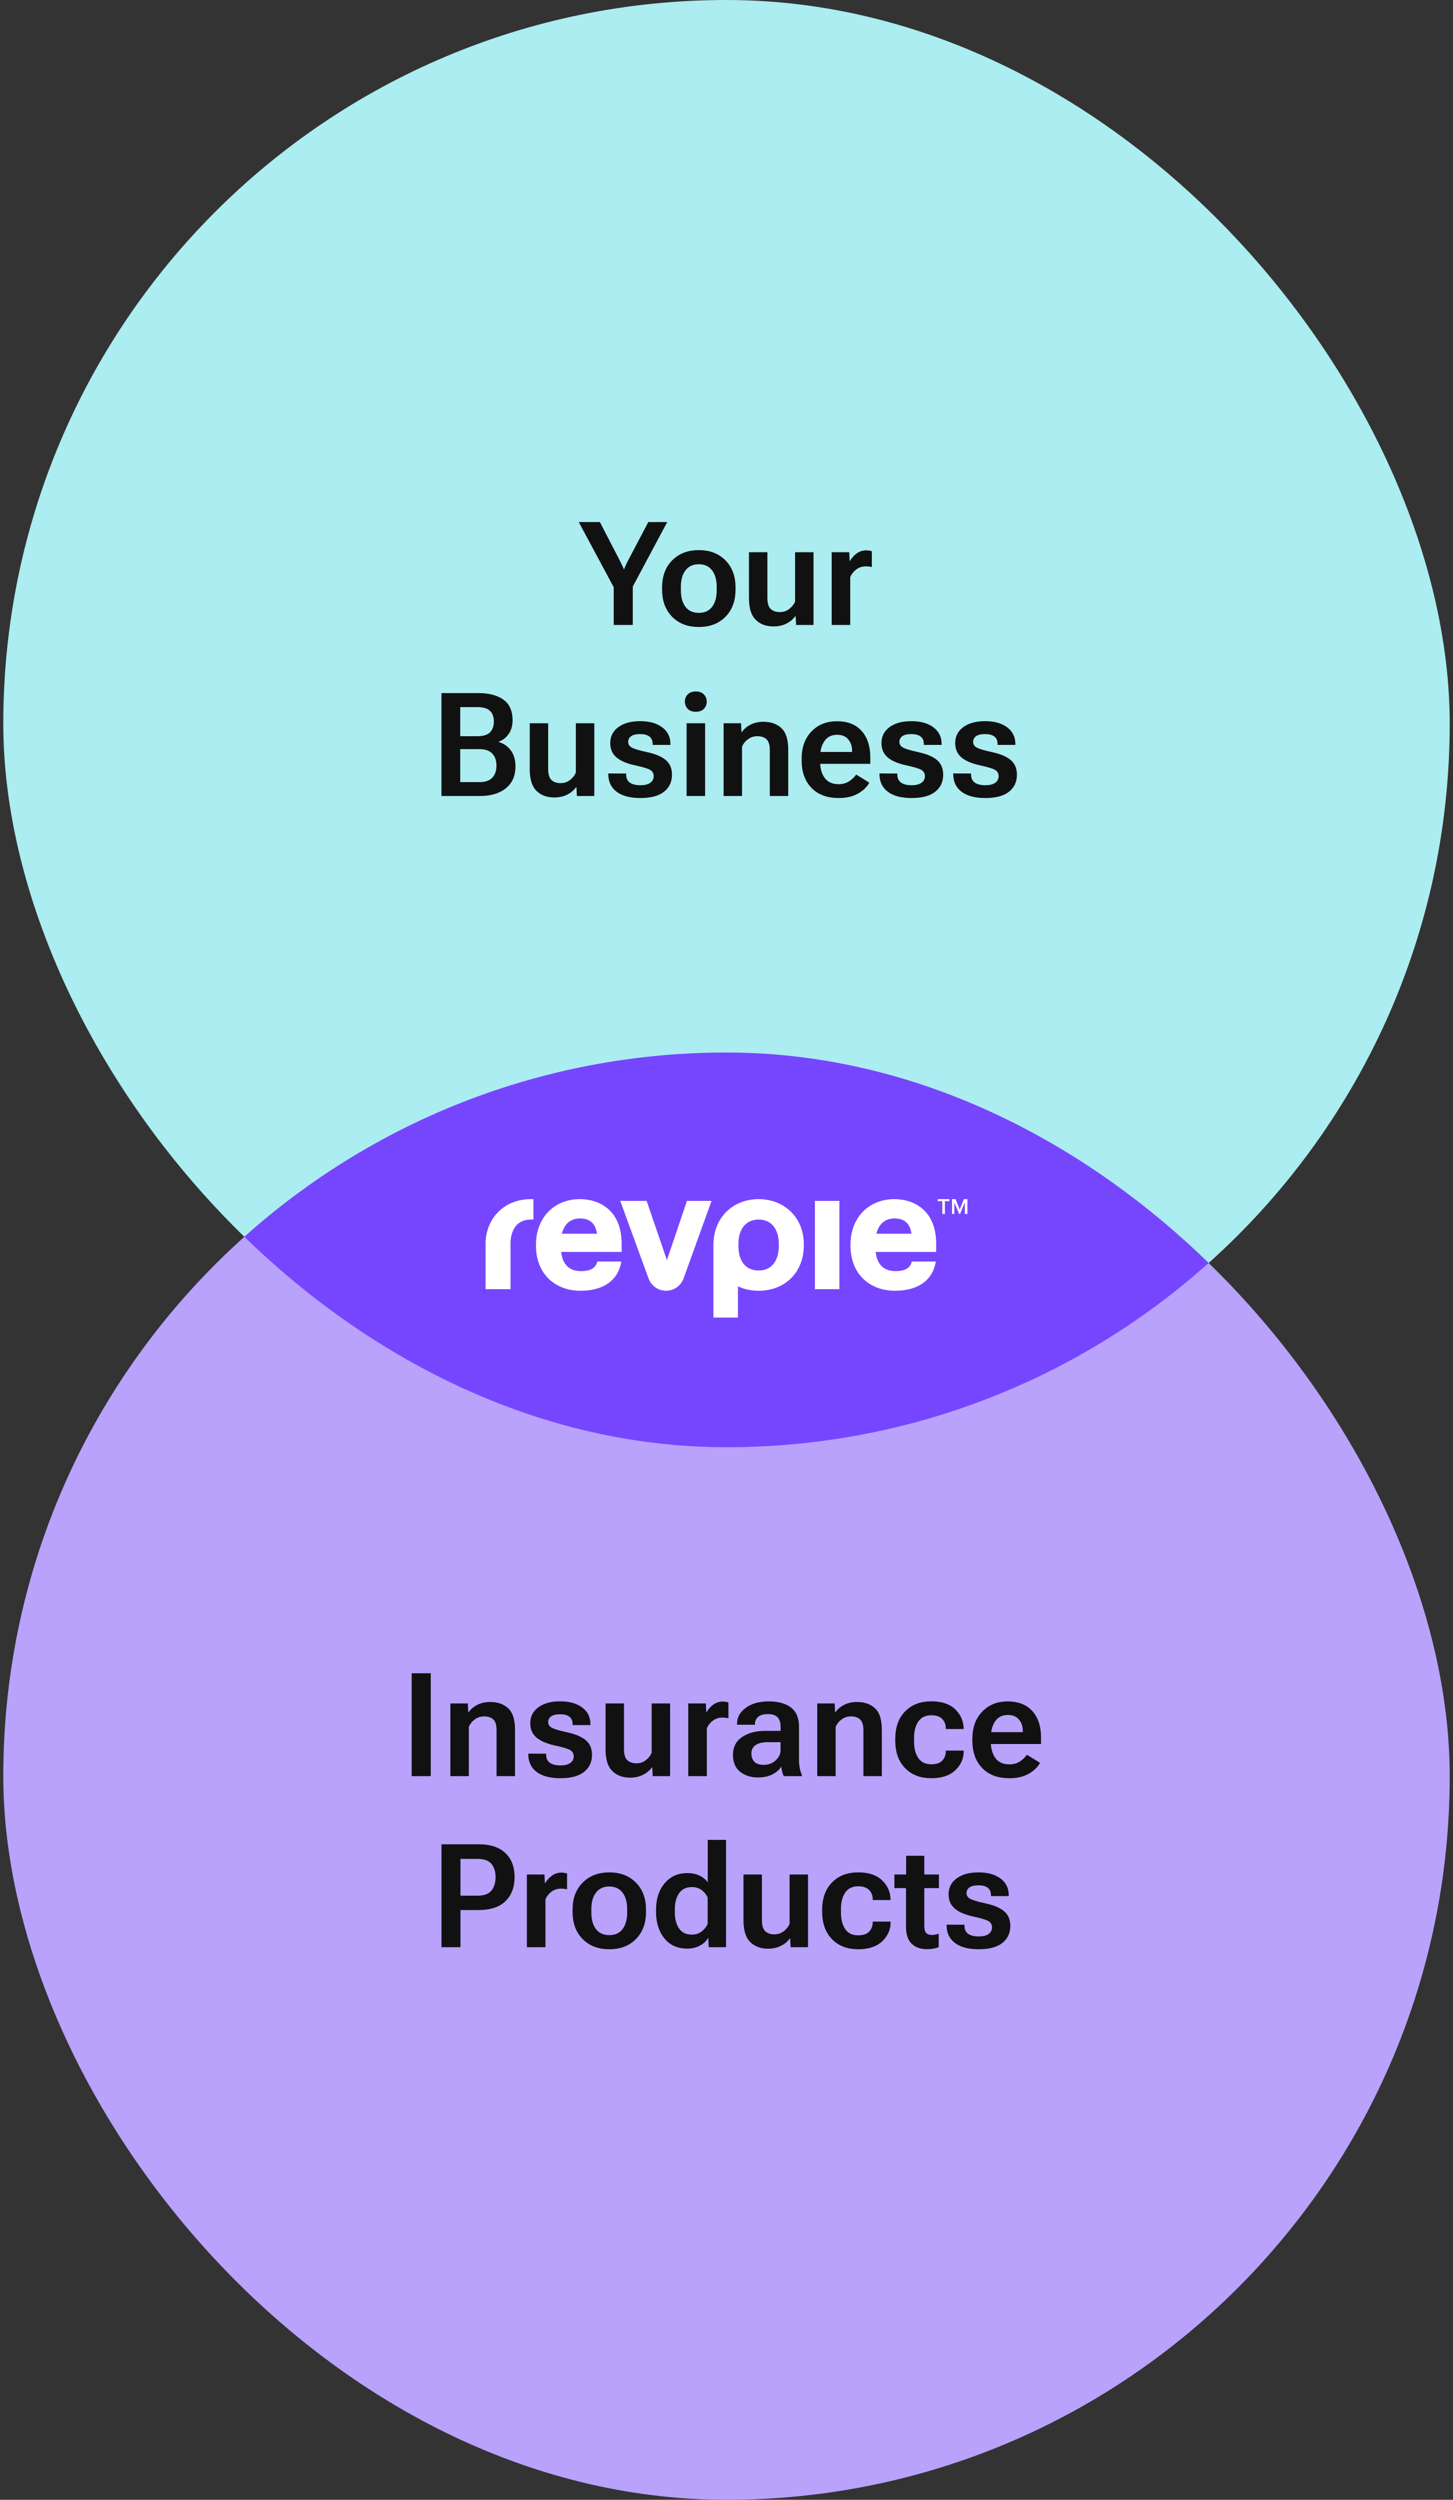
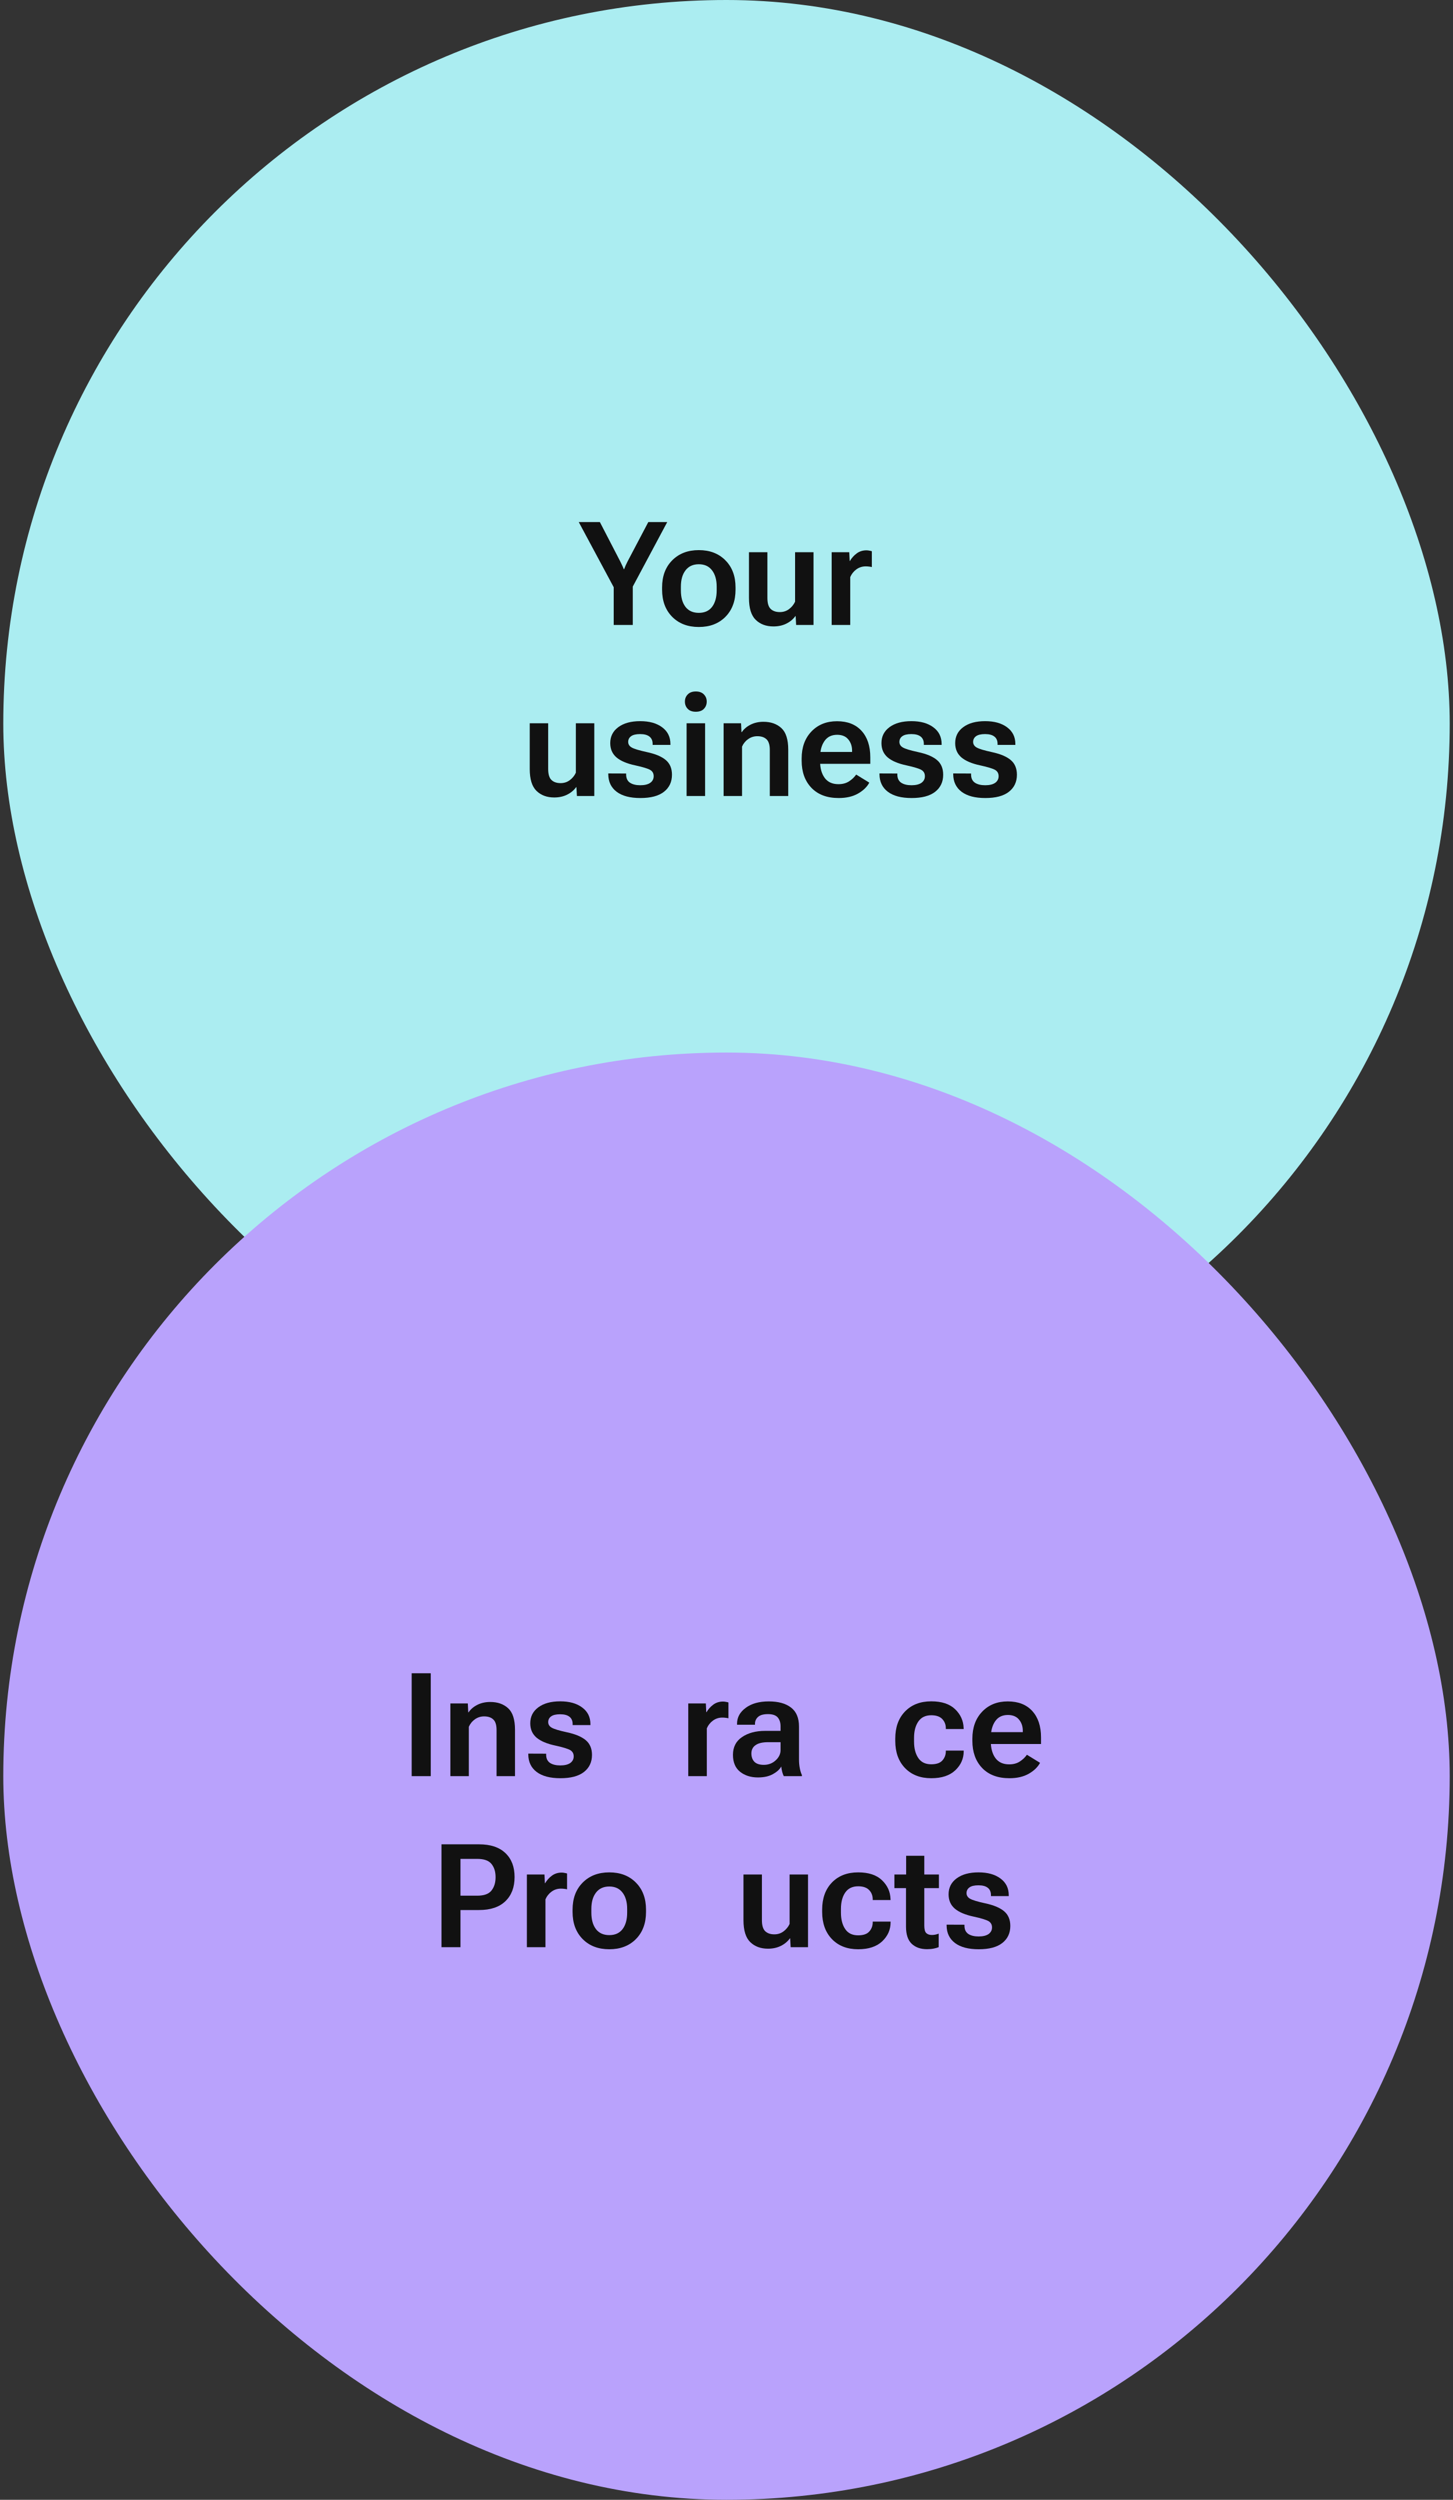
<svg xmlns="http://www.w3.org/2000/svg" width="221" height="380" viewBox="0 0 221 380" fill="none">
  <rect x="0" y="0" width="221" height="380" fill="#333333" stroke="none" />
  <rect x="0.5" width="220" height="220" rx="110" fill="#ABEDF1" />
  <path d="M93.345 95V89.264L88.027 79.359H91.239L94.355 85.375C94.462 85.583 94.555 85.776 94.634 85.955C94.72 86.134 94.799 86.32 94.87 86.514H94.935C95.006 86.32 95.081 86.134 95.16 85.955C95.239 85.776 95.332 85.583 95.439 85.375L98.608 79.359H101.487L96.245 89.167V95H93.345Z" fill="#111111" />
  <path d="M100.703 89.64V89.296C100.703 87.584 101.215 86.213 102.239 85.182C103.271 84.143 104.62 83.624 106.289 83.624C107.965 83.624 109.315 84.143 110.339 85.182C111.363 86.213 111.875 87.584 111.875 89.296V89.64C111.875 91.351 111.363 92.726 110.339 93.765C109.315 94.796 107.965 95.311 106.289 95.311C104.613 95.311 103.263 94.796 102.239 93.765C101.215 92.726 100.703 91.351 100.703 89.64ZM103.561 89.189V89.747C103.561 90.8 103.793 91.634 104.259 92.25C104.731 92.859 105.408 93.163 106.289 93.163C107.17 93.163 107.843 92.859 108.309 92.25C108.774 91.634 109.007 90.8 109.007 89.747V89.189C109.007 88.136 108.771 87.305 108.298 86.696C107.832 86.08 107.163 85.772 106.289 85.772C105.415 85.772 104.742 86.08 104.27 86.696C103.797 87.305 103.561 88.136 103.561 89.189Z" fill="#111111" />
  <path d="M113.916 90.897V83.946H116.72V90.897C116.72 91.691 116.888 92.25 117.225 92.572C117.561 92.887 118.023 93.045 118.61 93.045C119.133 93.045 119.595 92.898 119.996 92.605C120.404 92.304 120.716 91.924 120.931 91.466V83.946H123.734V95H121.092L121.017 93.657H120.974C120.63 94.137 120.168 94.52 119.588 94.807C119.015 95.086 118.367 95.226 117.644 95.226C116.534 95.226 115.635 94.893 114.947 94.227C114.26 93.561 113.916 92.451 113.916 90.897Z" fill="#111111" />
  <path d="M126.495 95V83.946H129.17L129.234 85.268H129.277C129.535 84.824 129.875 84.444 130.298 84.129C130.728 83.814 131.222 83.656 131.78 83.656C131.938 83.656 132.095 83.674 132.253 83.71C132.418 83.739 132.536 83.767 132.607 83.796V86.202C132.479 86.166 132.335 86.141 132.178 86.127C132.027 86.106 131.859 86.095 131.673 86.095C131.143 86.095 130.667 86.249 130.244 86.557C129.829 86.865 129.521 87.255 129.32 87.728V95H126.495Z" fill="#111111" />
-   <path d="M67.144 121V105.359H72.752C74.392 105.359 75.67 105.696 76.587 106.369C77.504 107.035 77.962 108.066 77.962 109.463C77.962 110.329 77.758 111.042 77.35 111.601C76.949 112.159 76.447 112.542 75.846 112.75V112.793C76.591 113.008 77.203 113.427 77.683 114.05C78.162 114.673 78.402 115.5 78.402 116.531C78.402 117.942 77.915 119.041 76.941 119.829C75.967 120.61 74.671 121 73.053 121H67.144ZM70.002 118.895H72.902C73.797 118.895 74.456 118.669 74.879 118.218C75.301 117.767 75.513 117.154 75.513 116.381C75.513 115.615 75.301 115.006 74.879 114.555C74.456 114.104 73.797 113.878 72.902 113.878H70.002V118.895ZM70.002 111.912H72.602C73.49 111.912 74.13 111.719 74.524 111.332C74.918 110.938 75.115 110.387 75.115 109.678C75.115 108.969 74.918 108.428 74.524 108.056C74.13 107.676 73.49 107.486 72.602 107.486H70.002V111.912Z" fill="#111111" />
  <path d="M80.572 116.896V109.946H83.376V116.896C83.376 117.691 83.544 118.25 83.881 118.572C84.217 118.887 84.679 119.045 85.267 119.045C85.789 119.045 86.251 118.898 86.652 118.604C87.061 118.304 87.372 117.924 87.587 117.466V109.946H90.391V121H87.748L87.673 119.657H87.63C87.286 120.137 86.824 120.52 86.244 120.807C85.671 121.086 85.023 121.226 84.3 121.226C83.19 121.226 82.291 120.893 81.603 120.227C80.916 119.561 80.572 118.451 80.572 116.896Z" fill="#111111" />
  <path d="M92.518 117.573L95.235 117.584V117.734C95.235 118.3 95.429 118.715 95.815 118.98C96.202 119.238 96.725 119.367 97.384 119.367C98.043 119.367 98.547 119.245 98.898 119.002C99.249 118.751 99.425 118.415 99.425 117.992C99.425 117.57 99.253 117.255 98.909 117.047C98.565 116.839 97.806 116.606 96.632 116.349C95.35 116.076 94.394 115.672 93.764 115.135C93.133 114.59 92.818 113.867 92.818 112.965C92.818 111.948 93.227 111.139 94.043 110.537C94.867 109.928 95.977 109.624 97.373 109.624C98.769 109.624 99.883 109.936 100.714 110.559C101.552 111.174 101.971 112.023 101.971 113.104V113.233H99.264V113.072C99.264 112.592 99.106 112.227 98.791 111.977C98.476 111.719 98 111.59 97.362 111.59C96.732 111.59 96.27 111.701 95.977 111.923C95.69 112.138 95.547 112.424 95.547 112.782C95.547 113.14 95.726 113.423 96.084 113.631C96.442 113.839 97.212 114.071 98.394 114.329C99.675 114.601 100.632 115.002 101.262 115.532C101.892 116.062 102.207 116.807 102.207 117.767C102.207 118.862 101.799 119.729 100.982 120.366C100.173 120.996 98.981 121.312 97.405 121.312C95.837 121.312 94.63 120.993 93.785 120.355C92.947 119.718 92.525 118.83 92.518 117.691V117.573Z" fill="#111111" />
-   <path d="M104.431 121V109.946H107.245V121H104.431ZM104.173 106.648C104.173 106.219 104.316 105.857 104.603 105.563C104.889 105.263 105.301 105.112 105.838 105.112C106.368 105.112 106.776 105.263 107.062 105.563C107.349 105.857 107.492 106.219 107.492 106.648C107.492 107.085 107.349 107.454 107.062 107.755C106.776 108.049 106.364 108.195 105.827 108.195C105.297 108.195 104.889 108.049 104.603 107.755C104.316 107.454 104.173 107.085 104.173 106.648Z" fill="#111111" />
+   <path d="M104.431 121V109.946H107.245V121H104.431ZM104.173 106.648C104.173 106.219 104.316 105.857 104.603 105.563C104.889 105.263 105.301 105.112 105.838 105.112C106.368 105.112 106.776 105.263 107.062 105.563C107.349 105.857 107.492 106.219 107.492 106.648C107.492 107.085 107.349 107.454 107.062 107.755C106.776 108.049 106.364 108.195 105.827 108.195C105.297 108.195 104.889 108.049 104.603 107.755C104.316 107.454 104.173 107.085 104.173 106.648" fill="#111111" />
  <path d="M110.06 121V109.946H112.713L112.777 111.289H112.831C113.153 110.816 113.601 110.437 114.174 110.15C114.754 109.864 115.402 109.721 116.118 109.721C117.243 109.721 118.152 110.039 118.847 110.677C119.541 111.314 119.889 112.406 119.889 113.953V121H117.085V113.985C117.085 113.233 116.92 112.7 116.591 112.385C116.261 112.07 115.796 111.912 115.194 111.912C114.686 111.912 114.224 112.055 113.809 112.342C113.4 112.621 113.085 113.004 112.863 113.491V121H110.06Z" fill="#111111" />
  <path d="M121.93 115.64V115.296C121.93 113.599 122.427 112.231 123.423 111.192C124.418 110.154 125.715 109.635 127.312 109.635C128.909 109.635 130.151 110.122 131.039 111.096C131.927 112.07 132.371 113.409 132.371 115.113V116.112H123.724V114.308H129.6V114.093C129.6 113.427 129.406 112.861 129.02 112.396C128.633 111.93 128.071 111.697 127.333 111.697C126.474 111.697 125.826 112.02 125.389 112.664C124.952 113.301 124.733 114.132 124.733 115.156V115.726C124.733 116.764 124.966 117.605 125.432 118.25C125.904 118.887 126.603 119.206 127.526 119.206C128.157 119.206 128.694 119.063 129.138 118.776C129.589 118.483 129.951 118.139 130.223 117.745L132.221 118.97C131.877 119.621 131.304 120.176 130.502 120.635C129.7 121.086 128.722 121.312 127.569 121.312C125.793 121.312 124.408 120.792 123.412 119.754C122.424 118.715 121.93 117.344 121.93 115.64Z" fill="#111111" />
  <path d="M133.768 117.573L136.485 117.584V117.734C136.485 118.3 136.679 118.715 137.065 118.98C137.452 119.238 137.975 119.367 138.634 119.367C139.293 119.367 139.798 119.245 140.148 119.002C140.499 118.751 140.675 118.415 140.675 117.992C140.675 117.57 140.503 117.255 140.159 117.047C139.815 116.839 139.056 116.606 137.882 116.349C136.6 116.076 135.644 115.672 135.014 115.135C134.383 114.59 134.068 113.867 134.068 112.965C134.068 111.948 134.477 111.139 135.293 110.537C136.117 109.928 137.227 109.624 138.623 109.624C140.02 109.624 141.133 109.936 141.964 110.559C142.802 111.174 143.221 112.023 143.221 113.104V113.233H140.514V113.072C140.514 112.592 140.356 112.227 140.041 111.977C139.726 111.719 139.25 111.59 138.612 111.59C137.982 111.59 137.52 111.701 137.227 111.923C136.94 112.138 136.797 112.424 136.797 112.782C136.797 113.14 136.976 113.423 137.334 113.631C137.692 113.839 138.462 114.071 139.644 114.329C140.925 114.601 141.882 115.002 142.512 115.532C143.142 116.062 143.457 116.807 143.457 117.767C143.457 118.862 143.049 119.729 142.232 120.366C141.423 120.996 140.231 121.312 138.655 121.312C137.087 121.312 135.88 120.993 135.035 120.355C134.197 119.718 133.775 118.83 133.768 117.691V117.573Z" fill="#111111" />
  <path d="M144.982 117.573L147.7 117.584V117.734C147.7 118.3 147.894 118.715 148.28 118.98C148.667 119.238 149.19 119.367 149.849 119.367C150.507 119.367 151.012 119.245 151.363 119.002C151.714 118.751 151.89 118.415 151.89 117.992C151.89 117.57 151.718 117.255 151.374 117.047C151.03 116.839 150.271 116.606 149.097 116.349C147.815 116.076 146.859 115.672 146.229 115.135C145.598 114.59 145.283 113.867 145.283 112.965C145.283 111.948 145.691 111.139 146.508 110.537C147.331 109.928 148.441 109.624 149.838 109.624C151.234 109.624 152.348 109.936 153.179 110.559C154.017 111.174 154.436 112.023 154.436 113.104V113.233H151.729V113.072C151.729 112.592 151.571 112.227 151.256 111.977C150.941 111.719 150.465 111.59 149.827 111.59C149.197 111.59 148.735 111.701 148.441 111.923C148.155 112.138 148.012 112.424 148.012 112.782C148.012 113.14 148.191 113.423 148.549 113.631C148.907 113.839 149.677 114.071 150.858 114.329C152.14 114.601 153.096 115.002 153.727 115.532C154.357 116.062 154.672 116.807 154.672 117.767C154.672 118.862 154.264 119.729 153.447 120.366C152.638 120.996 151.446 121.312 149.87 121.312C148.302 121.312 147.095 120.993 146.25 120.355C145.412 119.718 144.99 118.83 144.982 117.691V117.573Z" fill="#111111" />
  <g clip-path="url(#clip0_717_19427)">
    <rect x="0.5" y="160" width="220" height="220" rx="110" fill="#B9A2FC" />
    <g clip-path="url(#clip1_717_19427)">
      <rect x="0.5" width="220" height="220" rx="110" fill="#7646FF" />
      <path fill-rule="evenodd" clip-rule="evenodd" d="M112.309 189.152C112.309 186.795 113.464 185.387 115.397 185.387C117.317 185.387 118.462 186.804 118.462 189.176V189.345C118.462 191.717 117.317 193.134 115.397 193.134C113.435 193.134 112.309 191.753 112.309 189.345V189.152ZM115.397 182.286C111.551 182.286 108.731 184.946 108.529 188.758L108.51 189.201V200.286H112.236V195.538C113.183 195.98 114.254 196.212 115.374 196.212C119.428 196.212 122.259 193.378 122.259 189.32V189.128C122.259 185.163 119.373 182.286 115.397 182.286ZM73.858 188.79C74.044 184.961 76.869 182.286 80.727 182.286H81.132V185.387H80.727C78.874 185.387 77.752 186.642 77.649 188.829V195.97H73.857L73.858 188.79ZM104.485 182.551L101.439 191.556L98.35 182.551H94.341L98.649 194.35C99.057 195.467 100.119 196.21 101.307 196.21C102.499 196.21 103.563 195.463 103.968 194.342L108.227 182.551H104.485ZM123.946 195.971H127.673V182.551H123.946V195.971ZM138.641 187.541C138.417 185.979 137.56 185.219 136.032 185.219C134.636 185.219 133.658 186.058 133.294 187.541H138.641ZM136.224 193.23C137.648 193.23 138.454 192.751 138.687 191.769H142.334C141.899 194.593 139.646 196.212 136.151 196.212C132.089 196.212 129.36 193.472 129.36 189.393V189.201C129.36 185.129 132.104 182.286 136.032 182.286C139.104 182.286 142.388 184.064 142.388 189.055V190.305H133.19H133.189L133.19 190.307C133.342 191.727 134.023 193.23 136.224 193.23ZM88.195 185.219C89.723 185.219 90.58 185.979 90.804 187.541H85.458C85.821 186.058 86.799 185.219 88.195 185.219ZM90.85 191.769C90.617 192.751 89.811 193.23 88.387 193.23C86.186 193.23 85.505 191.726 85.353 190.305H85.353H94.551V189.055C94.551 184.064 91.268 182.286 88.195 182.286C84.267 182.286 81.523 185.129 81.523 189.201V189.393C81.523 193.472 84.252 196.212 88.314 196.212C91.809 196.212 94.062 194.593 94.497 191.769H90.85ZM145.158 184.536H144.8V182.286H145.341L145.975 183.865L146.594 182.286H147.143V184.536H146.749V182.782L146.024 184.536H145.89L145.158 182.782V184.536ZM143.716 184.536H143.322V182.593H142.633V182.286H144.399V182.593H143.716V184.536Z" fill="white" />
    </g>
    <path d="M62.616 270V254.359H65.517V270H62.616Z" fill="#111111" />
    <path d="M68.503 270V258.946H71.156L71.221 260.289H71.274C71.597 259.816 72.044 259.437 72.617 259.15C73.197 258.864 73.845 258.721 74.561 258.721C75.686 258.721 76.595 259.039 77.29 259.677C77.985 260.314 78.332 261.406 78.332 262.953V270H75.528V262.985C75.528 262.233 75.364 261.7 75.034 261.385C74.705 261.07 74.239 260.912 73.638 260.912C73.129 260.912 72.667 261.055 72.252 261.342C71.844 261.621 71.529 262.004 71.307 262.491V270H68.503Z" fill="#111111" />
    <path d="M80.352 266.573L83.069 266.584V266.734C83.069 267.3 83.263 267.715 83.649 267.98C84.036 268.238 84.559 268.367 85.218 268.367C85.877 268.367 86.382 268.245 86.732 268.002C87.083 267.751 87.259 267.415 87.259 266.992C87.259 266.57 87.087 266.255 86.743 266.047C86.399 265.839 85.64 265.606 84.466 265.349C83.184 265.076 82.228 264.672 81.598 264.135C80.967 263.59 80.652 262.867 80.652 261.965C80.652 260.948 81.061 260.139 81.877 259.537C82.701 258.928 83.811 258.624 85.207 258.624C86.603 258.624 87.717 258.936 88.548 259.559C89.386 260.174 89.805 261.023 89.805 262.104V262.233H87.098V262.072C87.098 261.592 86.94 261.227 86.625 260.977C86.31 260.719 85.834 260.59 85.196 260.59C84.566 260.59 84.104 260.701 83.811 260.923C83.524 261.138 83.381 261.424 83.381 261.782C83.381 262.14 83.56 262.423 83.918 262.631C84.276 262.839 85.046 263.071 86.228 263.329C87.509 263.601 88.466 264.002 89.096 264.532C89.726 265.062 90.041 265.807 90.041 266.767C90.041 267.862 89.633 268.729 88.816 269.366C88.007 269.996 86.815 270.312 85.239 270.312C83.671 270.312 82.464 269.993 81.619 269.355C80.781 268.718 80.359 267.83 80.352 266.691V266.573Z" fill="#111111" />
-     <path d="M92.103 265.896V258.946H94.907V265.896C94.907 266.691 95.076 267.25 95.412 267.572C95.749 267.887 96.211 268.045 96.798 268.045C97.321 268.045 97.783 267.898 98.184 267.604C98.592 267.304 98.903 266.924 99.118 266.466V258.946H101.922V270H99.279L99.204 268.657H99.161C98.817 269.137 98.356 269.52 97.775 269.807C97.203 270.086 96.554 270.226 95.831 270.226C94.721 270.226 93.822 269.893 93.135 269.227C92.447 268.561 92.103 267.451 92.103 265.896Z" fill="#111111" />
    <path d="M104.683 270V258.946H107.357L107.422 260.268H107.465C107.723 259.824 108.063 259.444 108.485 259.129C108.915 258.814 109.409 258.656 109.968 258.656C110.125 258.656 110.283 258.674 110.44 258.71C110.605 258.739 110.723 258.767 110.795 258.796V261.202C110.666 261.166 110.523 261.141 110.365 261.127C110.215 261.105 110.047 261.095 109.86 261.095C109.33 261.095 108.854 261.249 108.432 261.557C108.016 261.865 107.708 262.255 107.508 262.728V270H104.683Z" fill="#111111" />
    <path d="M111.482 266.756C111.482 265.581 111.941 264.683 112.857 264.06C113.781 263.429 114.956 263.114 116.381 263.114H118.723V262.416C118.723 261.857 118.579 261.41 118.293 261.073C118.007 260.737 117.512 260.568 116.811 260.568C116.109 260.568 115.604 260.712 115.296 260.998C114.988 261.277 114.834 261.621 114.834 262.029V262.18H112.105V262.019C112.105 261.059 112.546 260.257 113.427 259.612C114.308 258.961 115.475 258.635 116.929 258.635C118.382 258.635 119.51 258.946 120.312 259.569C121.122 260.185 121.526 261.145 121.526 262.448V267.476C121.526 267.934 121.566 268.367 121.645 268.775C121.723 269.184 121.831 269.535 121.967 269.828V270H119.217C119.124 269.828 119.041 269.606 118.97 269.334C118.898 269.062 118.852 268.793 118.83 268.528C118.594 268.965 118.171 269.352 117.562 269.688C116.961 270.025 116.202 270.193 115.285 270.193C114.197 270.193 113.291 269.907 112.567 269.334C111.844 268.754 111.482 267.895 111.482 266.756ZM114.286 266.541C114.286 267.078 114.44 267.504 114.748 267.819C115.056 268.127 115.536 268.281 116.188 268.281C116.875 268.281 117.469 268.056 117.971 267.604C118.472 267.146 118.723 266.627 118.723 266.047V264.833H116.843C115.983 264.833 115.342 264.983 114.92 265.284C114.497 265.578 114.286 265.997 114.286 266.541Z" fill="#111111" />
-     <path d="M124.298 270V258.946H126.951L127.016 260.289H127.069C127.392 259.816 127.839 259.437 128.412 259.15C128.992 258.864 129.64 258.721 130.356 258.721C131.481 258.721 132.39 259.039 133.085 259.677C133.78 260.314 134.127 261.406 134.127 262.953V270H131.323V262.985C131.323 262.233 131.159 261.7 130.829 261.385C130.5 261.07 130.034 260.912 129.433 260.912C128.924 260.912 128.462 261.055 128.047 261.342C127.639 261.621 127.324 262.004 127.102 262.491V270H124.298Z" fill="#111111" />
    <path d="M136.168 264.64V264.296C136.168 262.57 136.662 261.195 137.65 260.171C138.646 259.14 139.978 258.624 141.646 258.624C143.229 258.624 144.436 259.021 145.267 259.816C146.097 260.611 146.531 261.564 146.566 262.674L146.577 262.835H143.859V262.717C143.859 262.158 143.677 261.689 143.312 261.31C142.946 260.93 142.391 260.74 141.646 260.74C140.773 260.74 140.118 261.055 139.681 261.686C139.244 262.316 139.025 263.146 139.025 264.178V264.747C139.025 265.771 139.24 266.602 139.67 267.239C140.1 267.877 140.755 268.195 141.636 268.195C142.424 268.195 142.989 268.002 143.333 267.615C143.684 267.221 143.859 266.756 143.859 266.219V266.111H146.577V266.229C146.577 267.34 146.151 268.299 145.299 269.108C144.447 269.91 143.229 270.312 141.646 270.312C139.978 270.312 138.646 269.796 137.65 268.765C136.662 267.733 136.168 266.358 136.168 264.64Z" fill="#111111" />
    <path d="M147.898 264.64V264.296C147.898 262.599 148.396 261.231 149.392 260.192C150.387 259.154 151.683 258.635 153.28 258.635C154.877 258.635 156.12 259.122 157.008 260.096C157.896 261.07 158.34 262.409 158.34 264.113V265.112H149.692V263.308H155.568V263.093C155.568 262.427 155.375 261.861 154.988 261.396C154.602 260.93 154.039 260.697 153.302 260.697C152.442 260.697 151.794 261.02 151.357 261.664C150.921 262.301 150.702 263.132 150.702 264.156V264.726C150.702 265.764 150.935 266.605 151.4 267.25C151.873 267.887 152.571 268.206 153.495 268.206C154.125 268.206 154.662 268.063 155.106 267.776C155.558 267.483 155.919 267.139 156.191 266.745L158.189 267.97C157.846 268.621 157.273 269.176 156.471 269.635C155.669 270.086 154.691 270.312 153.538 270.312C151.762 270.312 150.376 269.792 149.381 268.754C148.393 267.715 147.898 266.344 147.898 264.64Z" fill="#111111" />
    <path d="M67.149 296V280.359H72.864C74.605 280.359 75.94 280.803 76.871 281.691C77.802 282.572 78.268 283.786 78.268 285.333C78.268 286.887 77.802 288.112 76.871 289.007C75.947 289.902 74.608 290.35 72.853 290.35H70.039V296H67.149ZM70.039 288.169H72.574C73.62 288.169 74.347 287.908 74.755 287.385C75.17 286.862 75.378 286.185 75.378 285.354C75.378 284.524 75.17 283.854 74.755 283.346C74.347 282.83 73.62 282.572 72.574 282.572H70.039V288.169Z" fill="#111111" />
    <path d="M80.137 296V284.946H82.811L82.876 286.268H82.919C83.177 285.824 83.517 285.444 83.939 285.129C84.369 284.814 84.863 284.656 85.422 284.656C85.579 284.656 85.737 284.674 85.894 284.71C86.059 284.739 86.177 284.767 86.249 284.796V287.202C86.12 287.166 85.977 287.141 85.819 287.127C85.669 287.105 85.501 287.095 85.314 287.095C84.784 287.095 84.308 287.249 83.886 287.557C83.47 287.865 83.162 288.255 82.962 288.728V296H80.137Z" fill="#111111" />
    <path d="M87.087 290.64V290.296C87.087 288.584 87.599 287.213 88.623 286.182C89.654 285.143 91.004 284.624 92.673 284.624C94.349 284.624 95.699 285.143 96.723 286.182C97.747 287.213 98.259 288.584 98.259 290.296V290.64C98.259 292.351 97.747 293.726 96.723 294.765C95.699 295.796 94.349 296.312 92.673 296.312C90.997 296.312 89.647 295.796 88.623 294.765C87.599 293.726 87.087 292.351 87.087 290.64ZM89.944 290.188V290.747C89.944 291.8 90.177 292.634 90.643 293.25C91.115 293.859 91.792 294.163 92.673 294.163C93.554 294.163 94.227 293.859 94.692 293.25C95.158 292.634 95.391 291.8 95.391 290.747V290.188C95.391 289.136 95.154 288.305 94.682 287.696C94.216 287.08 93.546 286.772 92.673 286.772C91.799 286.772 91.126 287.08 90.653 287.696C90.181 288.305 89.944 289.136 89.944 290.188Z" fill="#111111" />
-     <path d="M99.784 290.64V290.296C99.784 288.663 100.217 287.327 101.084 286.289C101.958 285.251 103.1 284.731 104.511 284.731C105.248 284.731 105.882 284.86 106.412 285.118C106.942 285.376 107.354 285.716 107.647 286.139V279.683H110.43V296H107.798L107.733 294.625H107.68C107.422 295.076 107.014 295.456 106.455 295.764C105.896 296.064 105.248 296.215 104.511 296.215C103.057 296.215 101.904 295.696 101.052 294.657C100.207 293.612 99.784 292.272 99.784 290.64ZM102.642 290.726C102.642 291.707 102.853 292.512 103.275 293.143C103.705 293.773 104.353 294.088 105.22 294.088C105.814 294.088 106.315 293.927 106.724 293.604C107.139 293.282 107.443 292.903 107.637 292.466V288.459C107.451 288.022 107.153 287.646 106.745 287.331C106.337 287.016 105.832 286.858 105.23 286.858C104.364 286.858 103.716 287.174 103.286 287.804C102.856 288.434 102.642 289.24 102.642 290.221V290.726Z" fill="#111111" />
    <path d="M113.083 291.896V284.946H115.887V291.896C115.887 292.691 116.055 293.25 116.392 293.572C116.728 293.887 117.19 294.045 117.777 294.045C118.3 294.045 118.762 293.898 119.163 293.604C119.571 293.304 119.883 292.924 120.098 292.466V284.946H122.901V296H120.259L120.184 294.657H120.141C119.797 295.137 119.335 295.52 118.755 295.807C118.182 296.086 117.534 296.226 116.811 296.226C115.701 296.226 114.802 295.893 114.114 295.227C113.427 294.561 113.083 293.451 113.083 291.896Z" fill="#111111" />
    <path d="M125.05 290.64V290.296C125.05 288.57 125.544 287.195 126.532 286.171C127.528 285.14 128.86 284.624 130.528 284.624C132.111 284.624 133.318 285.021 134.148 285.816C134.979 286.611 135.412 287.564 135.448 288.674L135.459 288.835H132.741V288.717C132.741 288.158 132.559 287.689 132.193 287.31C131.828 286.93 131.273 286.74 130.528 286.74C129.655 286.74 128.999 287.055 128.562 287.686C128.126 288.316 127.907 289.146 127.907 290.178V290.747C127.907 291.771 128.122 292.602 128.552 293.239C128.981 293.877 129.637 294.195 130.518 294.195C131.305 294.195 131.871 294.002 132.215 293.615C132.566 293.221 132.741 292.756 132.741 292.219V292.111H135.459V292.229C135.459 293.34 135.033 294.299 134.181 295.108C133.328 295.91 132.111 296.312 130.528 296.312C128.86 296.312 127.528 295.796 126.532 294.765C125.544 293.733 125.05 292.358 125.05 290.64Z" fill="#111111" />
    <path d="M136.039 287.02V284.946H142.807V287.02H136.039ZM137.801 292.863V285.945L137.822 285.666V282.1H140.583V292.713C140.583 293.264 140.68 293.64 140.873 293.841C141.074 294.041 141.364 294.142 141.743 294.142C141.915 294.142 142.087 294.124 142.259 294.088C142.438 294.052 142.61 294.002 142.774 293.938V295.989C142.603 296.068 142.359 296.14 142.044 296.204C141.736 296.269 141.389 296.301 141.002 296.301C140.028 296.301 139.251 296.029 138.671 295.484C138.091 294.933 137.801 294.059 137.801 292.863Z" fill="#111111" />
    <path d="M143.978 292.573L146.695 292.584V292.734C146.695 293.3 146.889 293.715 147.275 293.98C147.662 294.238 148.185 294.367 148.844 294.367C149.503 294.367 150.007 294.245 150.358 294.002C150.709 293.751 150.885 293.415 150.885 292.992C150.885 292.57 150.713 292.255 150.369 292.047C150.025 291.839 149.266 291.606 148.092 291.349C146.81 291.076 145.854 290.672 145.224 290.135C144.593 289.59 144.278 288.867 144.278 287.965C144.278 286.948 144.687 286.139 145.503 285.537C146.326 284.928 147.437 284.624 148.833 284.624C150.229 284.624 151.343 284.936 152.174 285.559C153.012 286.174 153.431 287.023 153.431 288.104V288.233H150.724V288.072C150.724 287.592 150.566 287.227 150.251 286.977C149.936 286.719 149.46 286.59 148.822 286.59C148.192 286.59 147.73 286.701 147.437 286.923C147.15 287.138 147.007 287.424 147.007 287.782C147.007 288.14 147.186 288.423 147.544 288.631C147.902 288.839 148.672 289.071 149.854 289.329C151.135 289.601 152.091 290.002 152.722 290.532C153.352 291.062 153.667 291.807 153.667 292.767C153.667 293.862 153.259 294.729 152.442 295.366C151.633 295.996 150.441 296.312 148.865 296.312C147.297 296.312 146.09 295.993 145.245 295.355C144.407 294.718 143.985 293.83 143.978 292.691V292.573Z" fill="#111111" />
  </g>
  <defs>
    <clipPath id="clip0_717_19427">
      <rect x="0.5" y="160" width="220" height="220" rx="110" fill="white" />
    </clipPath>
    <clipPath id="clip1_717_19427">
-       <rect x="0.5" width="220" height="220" rx="110" fill="white" />
-     </clipPath>
+       </clipPath>
  </defs>
</svg>